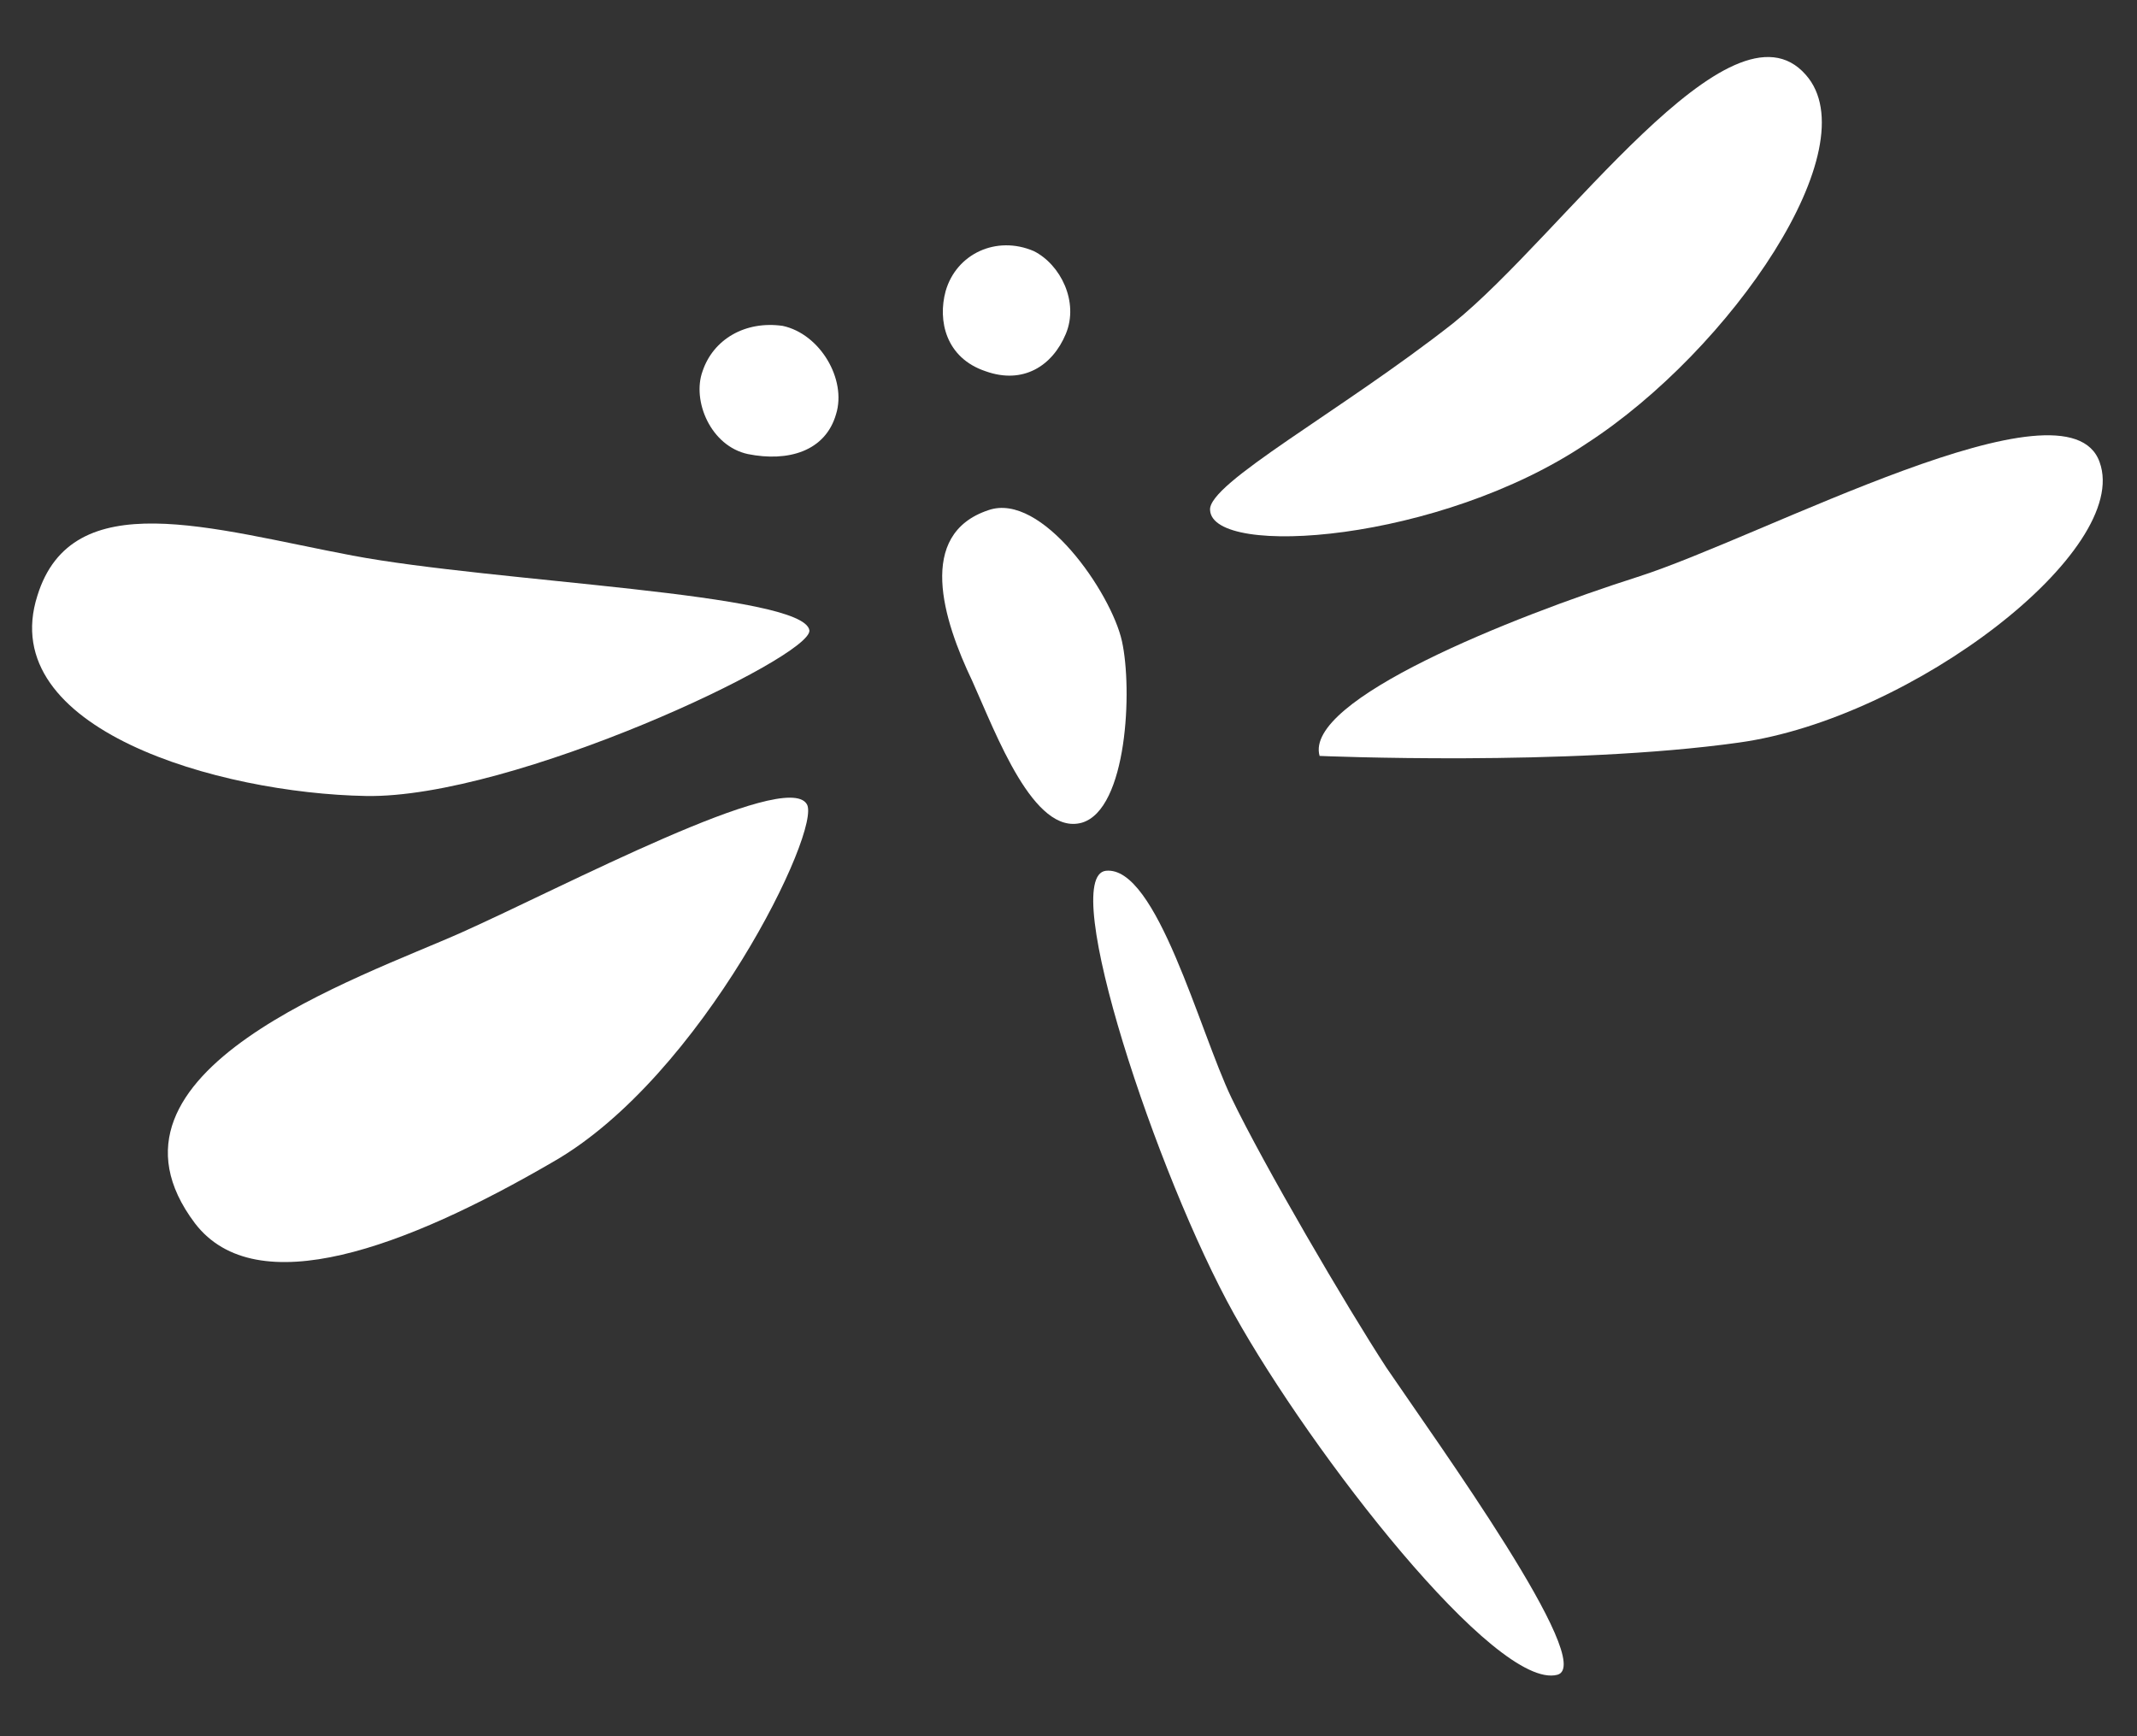
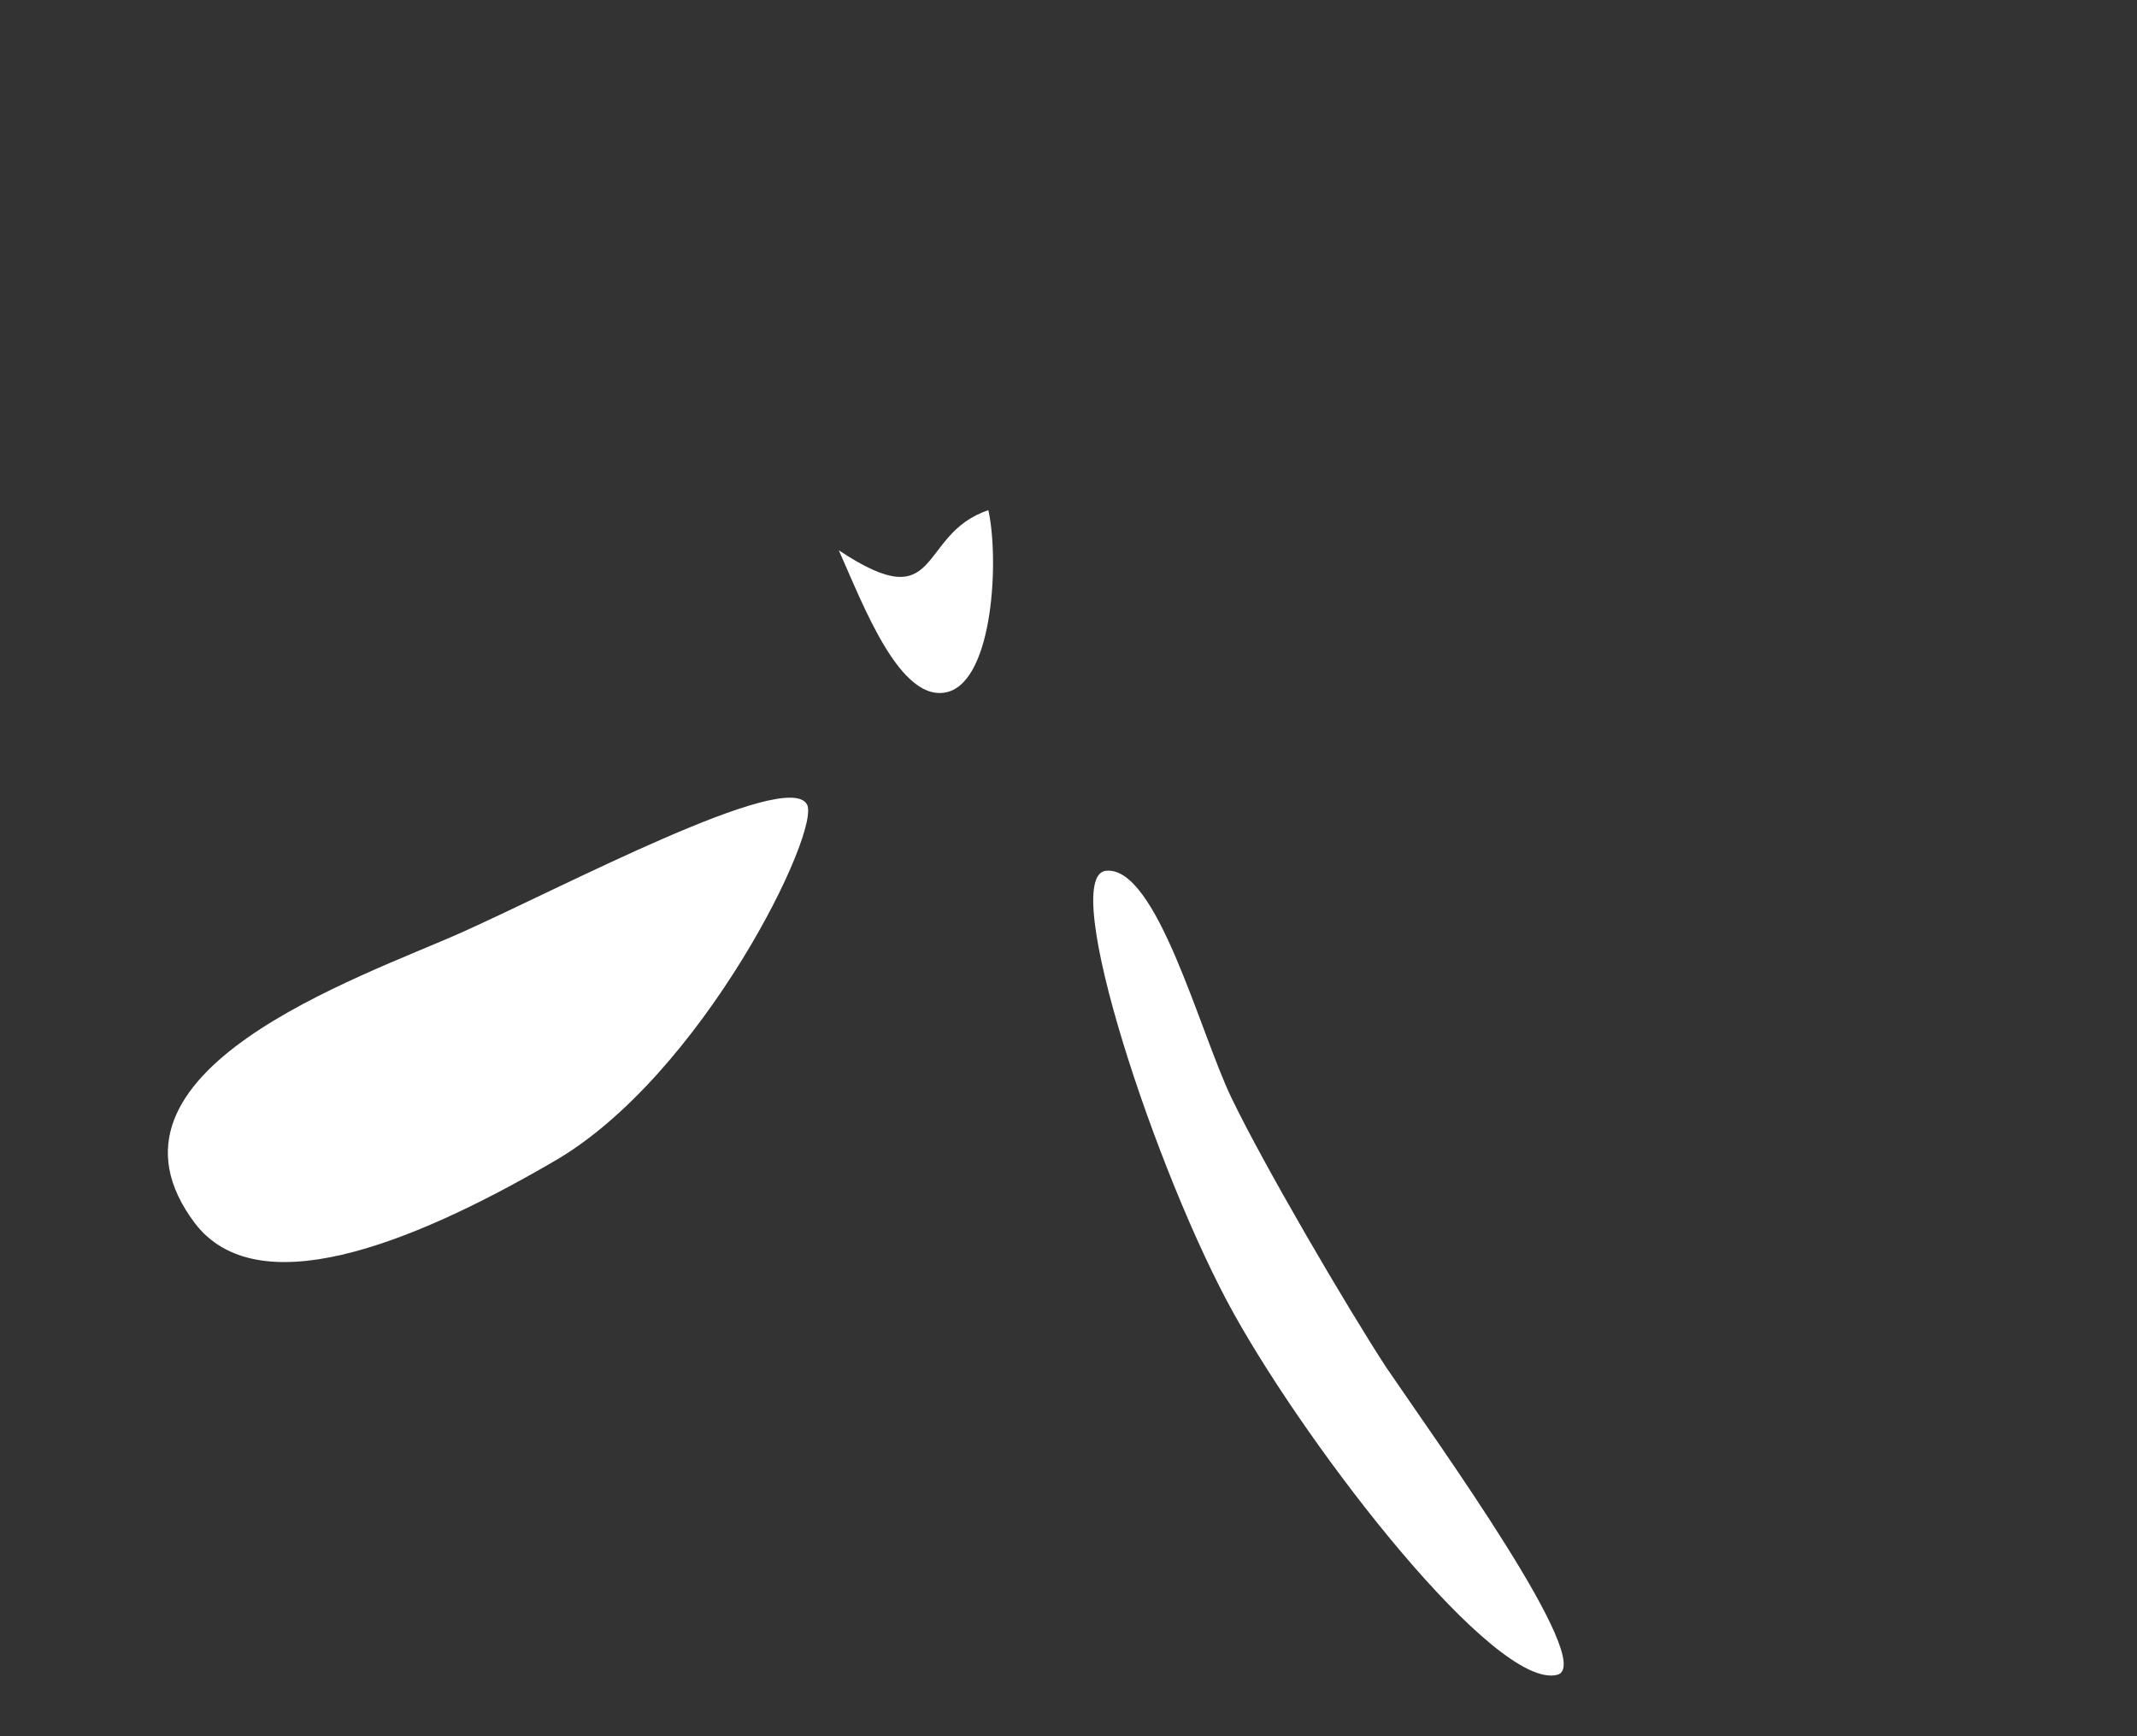
<svg xmlns="http://www.w3.org/2000/svg" version="1.1" x="0px" y="0px" viewBox="0 0 80 65" style="enable-background:new 0 0 80 65;" xml:space="preserve">
  <rect x="0" y="0" width="80" height="65" fill="#333333" stroke="none" />
  <style type="text/css">
	.st0{display:none;}
	.st1{display:inline;fill:#3FA9F5;}
	.st2{fill:#FFFFFF;}
</style>
  <g id="レイヤー_2" class="st0">
    <rect x="-7" y="-11.1" class="st1" width="96.6" height="80.3" />
  </g>
  <g id="レイヤー_1">
    <g>
      <path class="st2" d="M7.3,45.8c-4.3-5.7,6.2-9.2,10-10.9c3.8-1.7,12.1-6.1,12.9-4.8c0.6,0.9-3.9,10.2-9.5,13.4    C15.2,46.7,9.6,48.8,7.3,45.8" />
-       <path class="st2" d="M1.4,22.3c1.3-4.2,6.5-2.5,11.8-1.5c5.3,1,16.9,1.4,17.1,2.8c0.1,1-11.1,6.3-16.6,6.2    C8.2,29.7-0.2,27.3,1.4,22.3" />
-       <path class="st2" d="M37,19.1c2-0.7,4.6,3.1,5,4.9c0.4,1.8,0.2,6.3-1.5,6.8c-1.8,0.5-3.2-3.3-4.1-5.3C35.3,23.2,34.3,20,37,19.1" />
+       <path class="st2" d="M37,19.1c0.4,1.8,0.2,6.3-1.5,6.8c-1.8,0.5-3.2-3.3-4.1-5.3C35.3,23.2,34.3,20,37,19.1" />
      <path class="st2" d="M41.4,32.6c1.9-0.2,3.5,6,4.7,8.5c1.2,2.5,4.3,7.8,5.8,10.1c1.9,2.8,7.9,11.1,6.4,11.5    c-2.3,0.6-9.2-8.3-12.1-13.5C43.3,44,39.6,32.8,41.4,32.6" />
-       <path class="st2" d="M49.4,28.3c-0.6-2.1,7.2-5.2,11.9-6.7c4.7-1.5,16.1-7.7,17.3-4.3c1.2,3.3-7,9.6-13.5,10.5    C58.7,28.7,49.4,28.3,49.4,28.3" />
-       <path class="st2" d="M45.3,19.1c-0.1-1,4.9-3.7,9.1-7c4.1-3.3,10.4-12.5,13.2-9.3c2.4,2.7-2.8,10.3-8.2,13.8    C53.9,20.3,45.4,20.9,45.3,19.1" />
-       <path class="st2" d="M26.3,13.9c0.4-1.2,1.6-1.9,3-1.7c1.4,0.3,2.4,2,2,3.3c-0.4,1.4-1.8,1.8-3.3,1.5C26.6,16.7,25.9,15,26.3,13.9    " />
-       <path class="st2" d="M35.4,10.9c0.4-1.4,1.9-2.1,3.3-1.5c1,0.5,1.7,1.9,1.2,3.1c-0.5,1.2-1.6,1.9-3,1.4    C35.4,13.4,35.1,12,35.4,10.9" />
    </g>
  </g>
</svg>